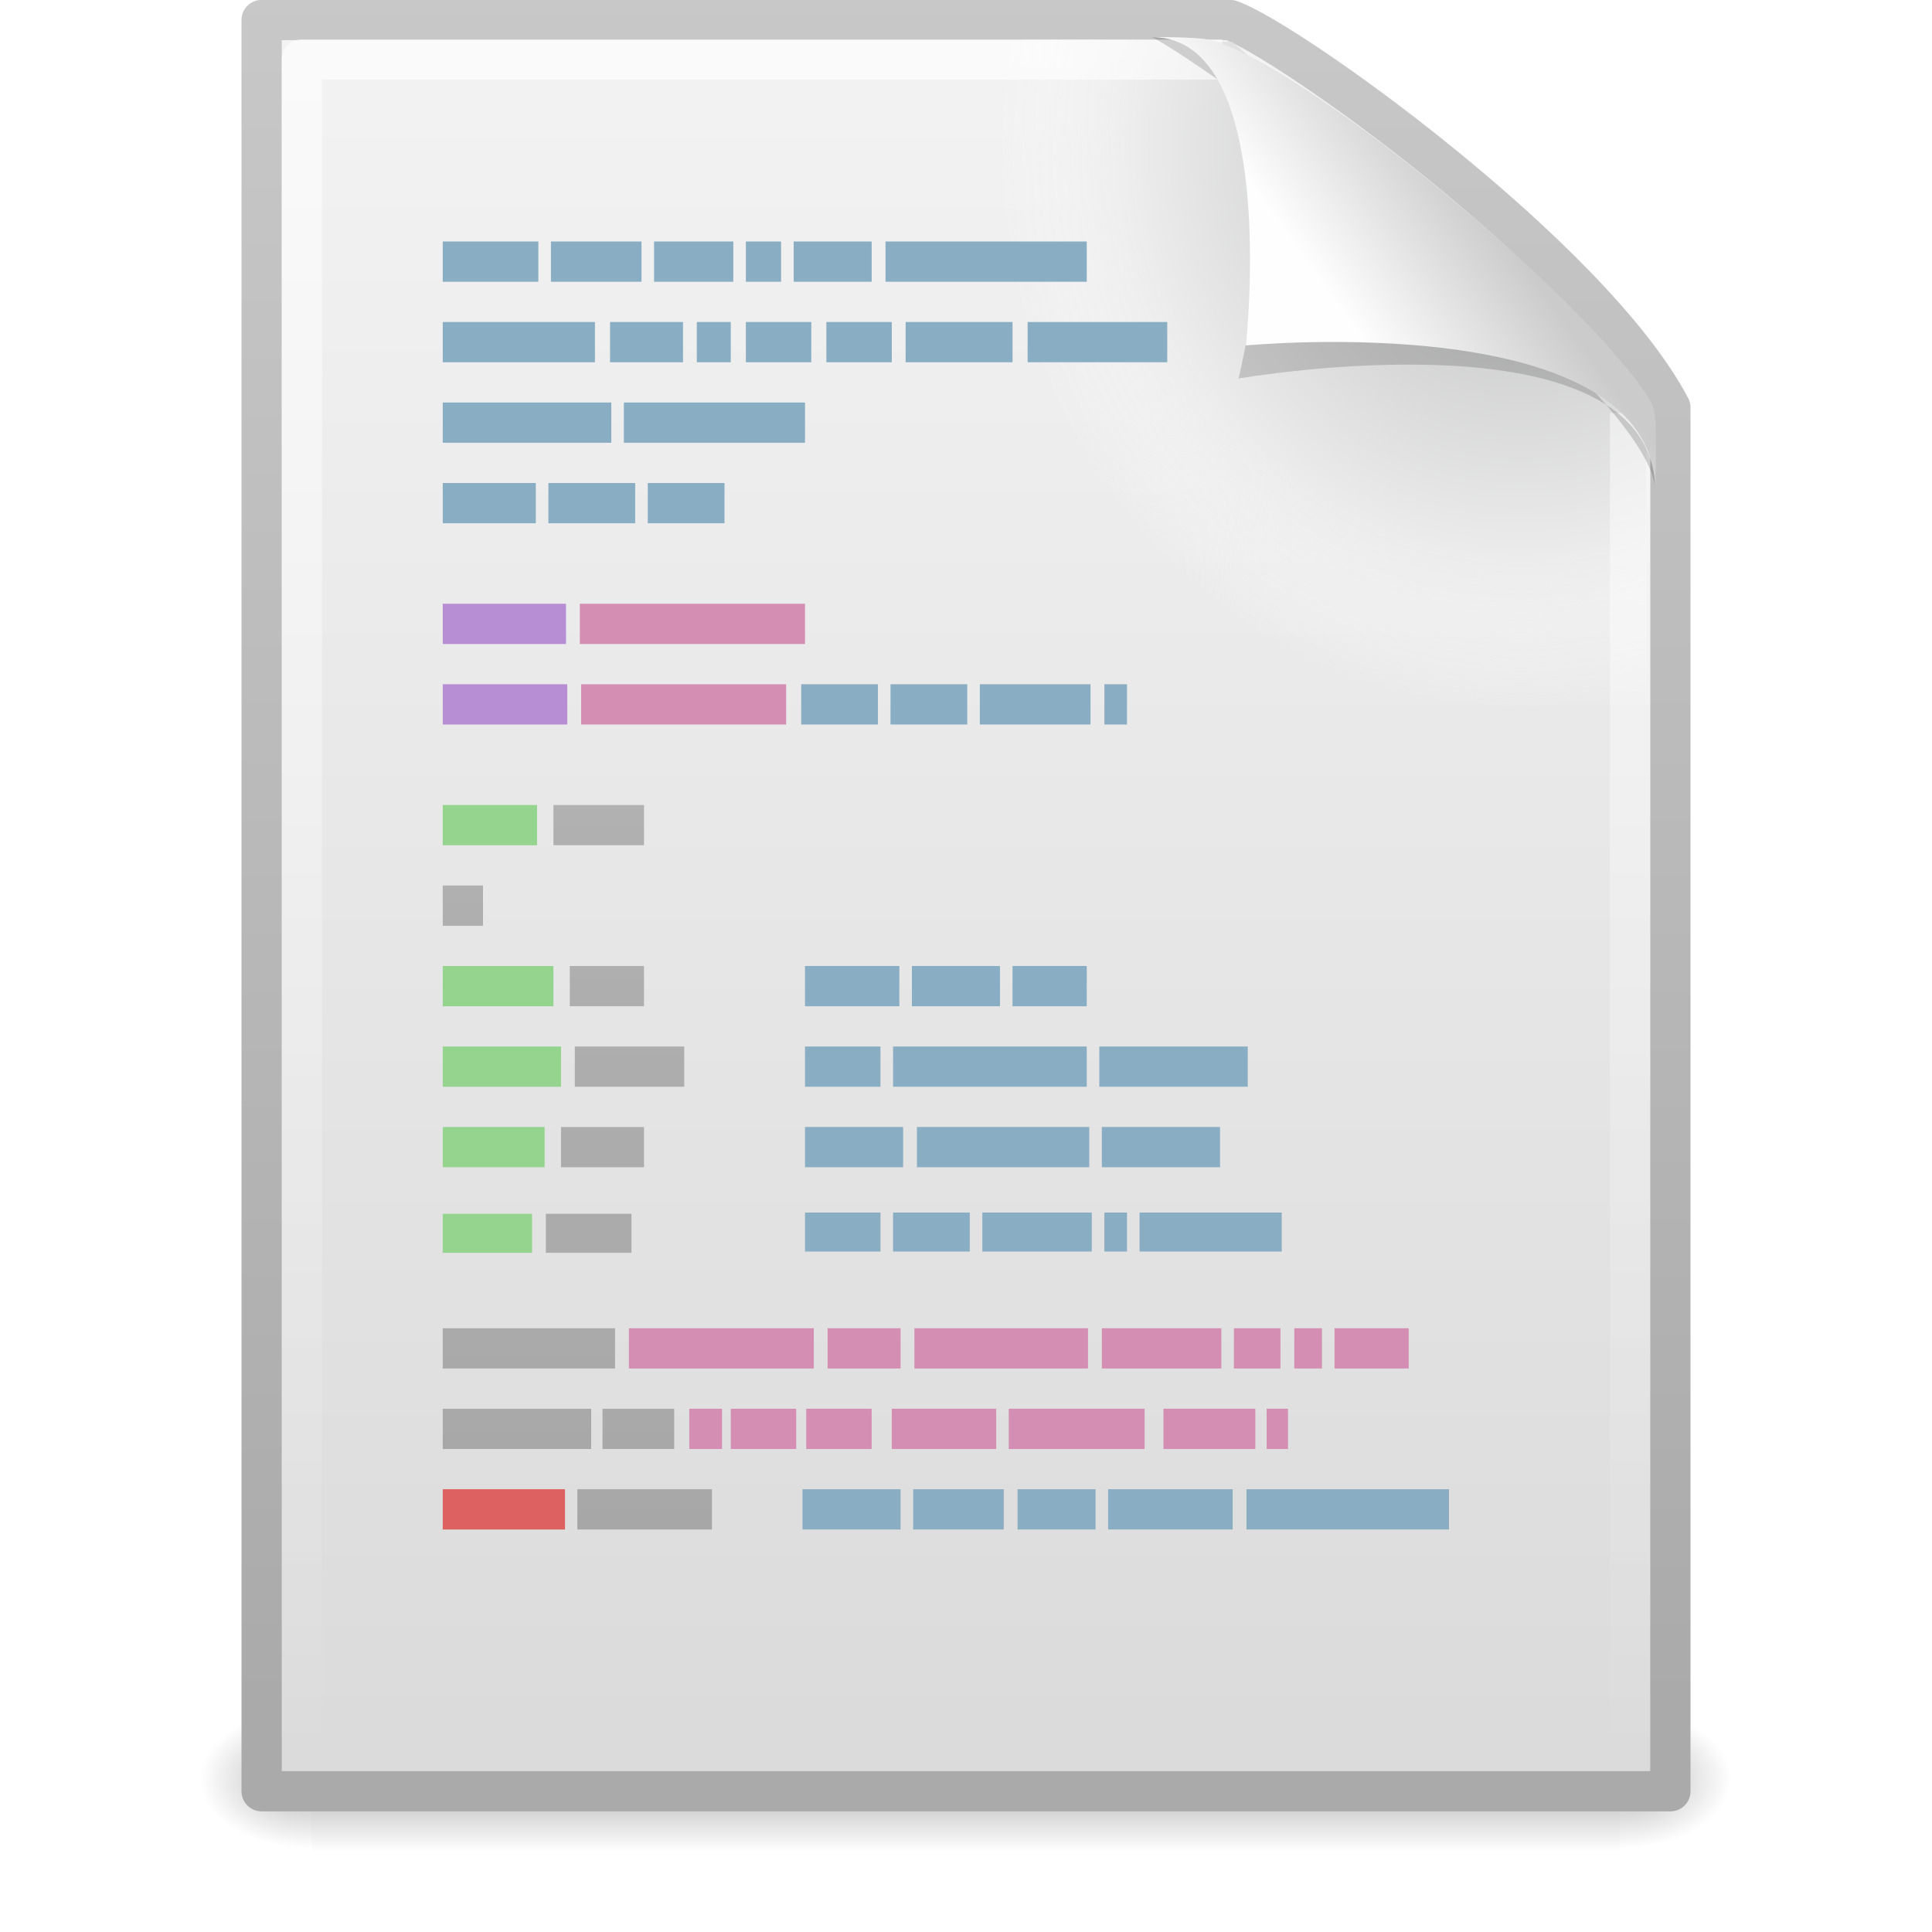
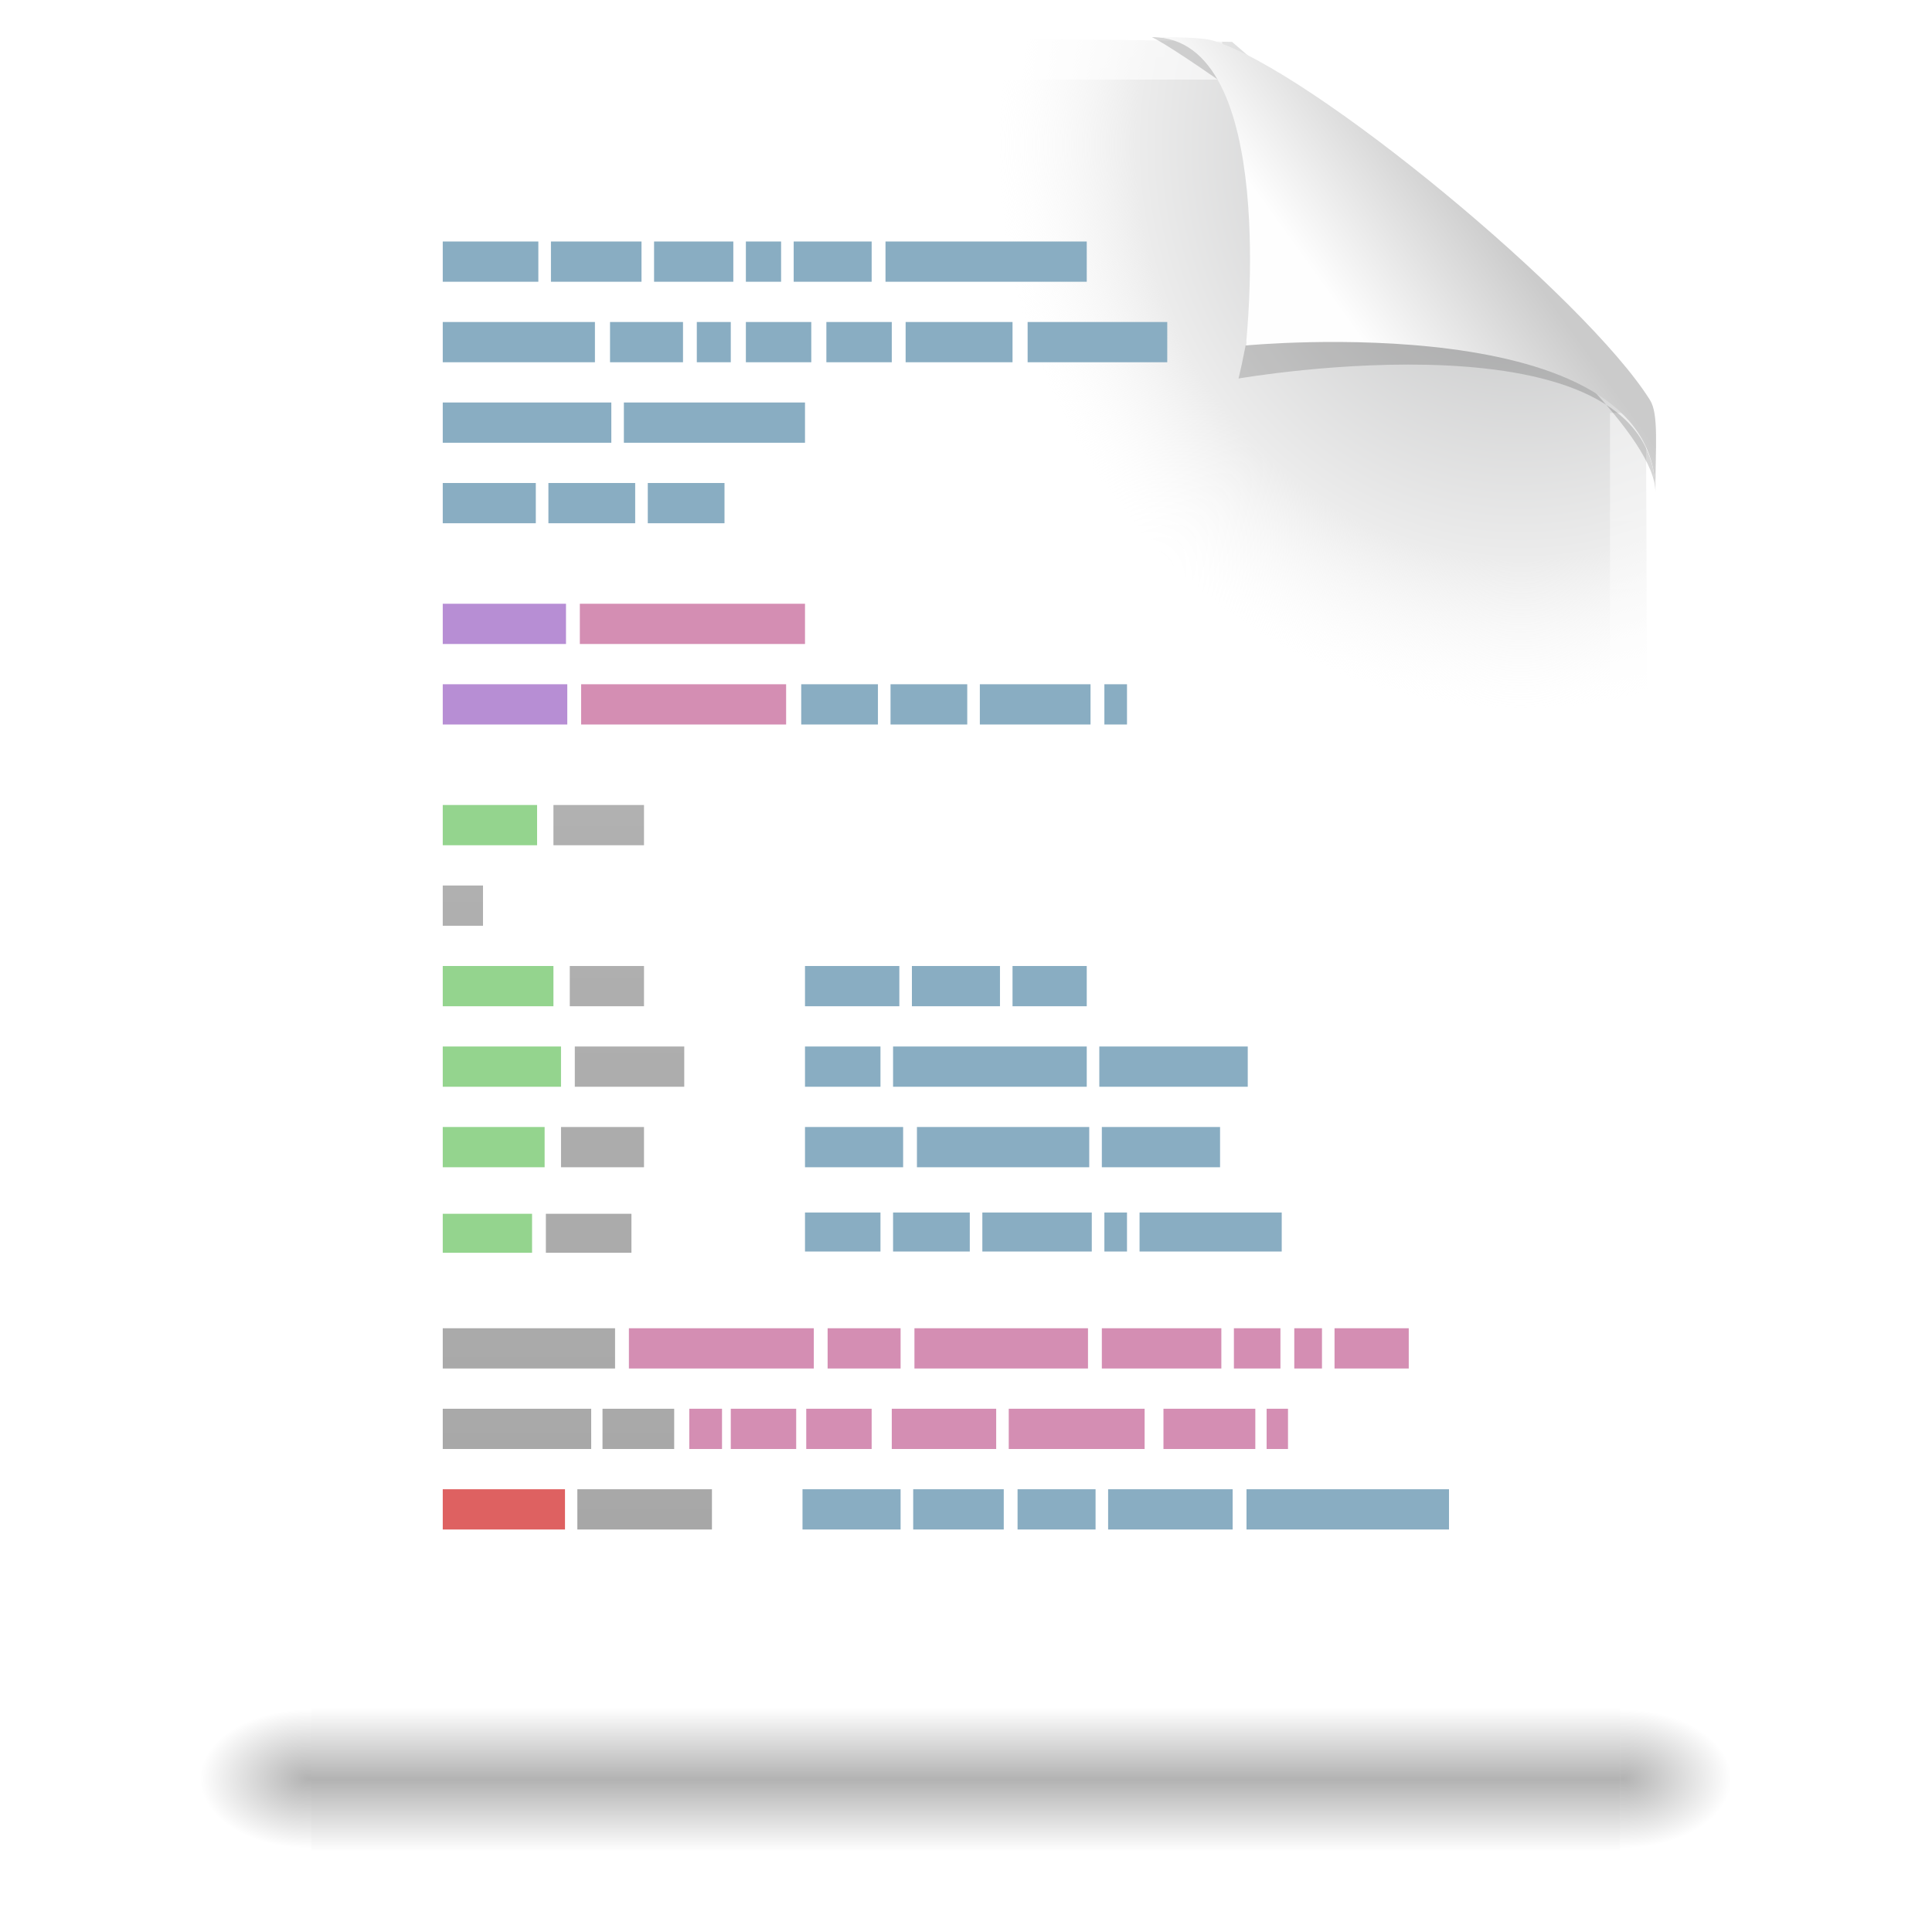
<svg xmlns="http://www.w3.org/2000/svg" xmlns:ns1="http://sodipodi.sourceforge.net/DTD/sodipodi-0.dtd" xmlns:ns2="http://www.inkscape.org/namespaces/inkscape" xmlns:xlink="http://www.w3.org/1999/xlink" version="1.0" width="48" height="48" id="svg40231" ns1:version="0.32" ns2:version="0.46" ns1:docname="text-x-script.svg" ns2:output_extension="org.inkscape.output.svg.inkscape">
  <ns1:namedview ns2:window-height="793" ns2:window-width="1440" ns2:pageshadow="2" ns2:pageopacity="0.0" guidetolerance="10.0" gridtolerance="10.0" objecttolerance="10.0" borderopacity="1.0" bordercolor="#666666" pagecolor="#ffffff" id="base" showgrid="false" ns2:zoom="10.375" ns2:cx="24" ns2:cy="24" ns2:window-x="0" ns2:window-y="24" ns2:current-layer="svg40231" />
  <defs id="defs40233">
    <linearGradient id="linearGradient5048">
      <stop id="stop5050" style="stop-color:#000000;stop-opacity:0" offset="0" />
      <stop id="stop5056" style="stop-color:#000000;stop-opacity:1" offset="0.5" />
      <stop id="stop5052" style="stop-color:#000000;stop-opacity:0" offset="1" />
    </linearGradient>
    <linearGradient x1="302.857" y1="366.648" x2="302.857" y2="609.505" id="linearGradient3333" xlink:href="#linearGradient5048" gradientUnits="userSpaceOnUse" gradientTransform="matrix(6.7324884e-2,0,0,1.4700216e-2,-0.341,37.04)" />
    <radialGradient cx="605.714" cy="486.648" r="117.143" fx="605.714" fy="486.648" id="radialGradient3330" xlink:href="#linearGradient5060" gradientUnits="userSpaceOnUse" gradientTransform="matrix(-2.3039943e-2,0,0,1.4700216e-2,21.623,37.04)" />
    <linearGradient id="linearGradient5060">
      <stop id="stop5062" style="stop-color:#000000;stop-opacity:1" offset="0" />
      <stop id="stop5064" style="stop-color:#000000;stop-opacity:0" offset="1" />
    </linearGradient>
    <radialGradient cx="605.714" cy="486.648" r="117.143" fx="605.714" fy="486.648" id="radialGradient3327" xlink:href="#linearGradient5060" gradientUnits="userSpaceOnUse" gradientTransform="matrix(2.3039948e-2,0,0,1.4700216e-2,26.361,37.04)" />
    <linearGradient id="linearGradient3104">
      <stop id="stop3106" style="stop-color:#aaaaaa;stop-opacity:1" offset="0" />
      <stop id="stop3108" style="stop-color:#c8c8c8;stop-opacity:1" offset="1" />
    </linearGradient>
    <linearGradient x1="-51.786" y1="50.786" x2="-51.786" y2="2.906" id="linearGradient3324" xlink:href="#linearGradient3104" gradientUnits="userSpaceOnUse" gradientTransform="matrix(0.807,0,0,0.895,59.41,-2.981)" />
    <linearGradient id="linearGradient3600">
      <stop id="stop3602" style="stop-color:#f4f4f4;stop-opacity:1" offset="0" />
      <stop id="stop3604" style="stop-color:#dbdbdb;stop-opacity:1" offset="1" />
    </linearGradient>
    <linearGradient x1="25.132" y1="0.985" x2="25.132" y2="47.013" id="linearGradient3322" xlink:href="#linearGradient3600" gradientUnits="userSpaceOnUse" gradientTransform="matrix(1,0,0,0.956,-1.0064697e-7,-1.915)" />
    <radialGradient cx="102" cy="112.305" r="139.559" id="XMLID_8_" gradientUnits="userSpaceOnUse">
      <stop id="stop41" style="stop-color:#b7b8b9;stop-opacity:1" offset="0" />
      <stop id="stop47" style="stop-color:#ececec;stop-opacity:1" offset="0.189" />
      <stop id="stop49" style="stop-color:#fafafa;stop-opacity:0" offset="0.257" />
      <stop id="stop51" style="stop-color:#ffffff;stop-opacity:0" offset="0.301" />
      <stop id="stop53" style="stop-color:#fafafa;stop-opacity:0" offset="0.531" />
      <stop id="stop55" style="stop-color:#ebecec;stop-opacity:0" offset="0.845" />
      <stop id="stop57" style="stop-color:#e1e2e3;stop-opacity:0" offset="1" />
    </radialGradient>
    <radialGradient cx="102" cy="112.305" r="139.559" id="radialGradient3319" xlink:href="#XMLID_8_" gradientUnits="userSpaceOnUse" gradientTransform="matrix(0.362,0,0,-0.391,0.851,47.517)" />
    <linearGradient id="linearGradient3211">
      <stop id="stop3213" style="stop-color:#ffffff;stop-opacity:1" offset="0" />
      <stop id="stop3215" style="stop-color:#ffffff;stop-opacity:0" offset="1" />
    </linearGradient>
    <linearGradient x1="24" y1="2" x2="24" y2="46.017" id="linearGradient3316" xlink:href="#linearGradient3211" gradientUnits="userSpaceOnUse" gradientTransform="matrix(1,0,0,0.978,0,-0.967)" />
    <filter height="1.329" y="-0.164" width="1.297" x="-0.148" id="filter3212">
      <feGaussianBlur id="feGaussianBlur3214" stdDeviation="0.774" ns2:collect="always" />
    </filter>
    <linearGradient id="linearGradient8589">
      <stop id="stop8591" style="stop-color:#fefefe;stop-opacity:1" offset="0" />
      <stop id="stop8593" style="stop-color:#cbcbcb;stop-opacity:1" offset="1" />
    </linearGradient>
    <linearGradient x1="32.892" y1="8.059" x2="36.358" y2="5.457" id="linearGradient3312" xlink:href="#linearGradient8589" gradientUnits="userSpaceOnUse" gradientTransform="matrix(0.998,0,0,1.041,0.164,-1.106)" />
    <linearGradient x1="22.104" y1="40.124" x2="22.104" y2="10.035" id="linearGradient6119" xlink:href="#linearGradient5031" gradientUnits="userSpaceOnUse" gradientTransform="matrix(0.666,0,0,1.441,4.52,-11.849)" />
    <linearGradient x1="22.104" y1="40.124" x2="22.104" y2="10.035" id="linearGradient6103" xlink:href="#linearGradient5031" gradientUnits="userSpaceOnUse" gradientTransform="matrix(1.01,0,0,1.441,-0.547,-6.083)" />
    <linearGradient x1="22.104" y1="40.124" x2="22.104" y2="10.035" id="linearGradient6100" xlink:href="#linearGradient5031" gradientUnits="userSpaceOnUse" gradientTransform="matrix(1.01,0,0,1.441,-0.547,-6.083)" />
    <linearGradient x1="22.104" y1="40.124" x2="22.104" y2="10.035" id="linearGradient6090" xlink:href="#linearGradient5031" gradientUnits="userSpaceOnUse" gradientTransform="matrix(1.023,0,0,1.441,-0.699,-6.528)" />
    <linearGradient x1="22.104" y1="40.124" x2="22.104" y2="10.035" id="linearGradient5988" xlink:href="#linearGradient5031" gradientUnits="userSpaceOnUse" gradientTransform="matrix(0.334,0,0,1.421,9.679,-1.238)" />
    <linearGradient x1="22.104" y1="40.124" x2="22.104" y2="10.035" id="linearGradient5984" xlink:href="#linearGradient5031" gradientUnits="userSpaceOnUse" gradientTransform="matrix(0.488,0,0,1.441,7.777,0.408)" />
    <linearGradient x1="22.104" y1="40.124" x2="22.104" y2="10.035" id="linearGradient5980" xlink:href="#linearGradient5031" gradientUnits="userSpaceOnUse" gradientTransform="matrix(0.369,0,0,1.421,9.012,2.78)" />
    <linearGradient x1="22.104" y1="40.124" x2="22.104" y2="10.035" id="linearGradient6073" xlink:href="#linearGradient5031" gradientUnits="userSpaceOnUse" gradientTransform="matrix(0.381,0,0,1.401,8.479,5.258)" />
    <linearGradient x1="22.104" y1="40.124" x2="22.104" y2="10.035" id="linearGradient6143" xlink:href="#linearGradient5031" gradientUnits="userSpaceOnUse" gradientTransform="matrix(0.406,0,0,1.441,8.314,-5.594)" />
    <linearGradient id="linearGradient5031">
      <stop id="stop5033" style="stop-color:#a3a3a3;stop-opacity:1" offset="0" />
      <stop id="stop5035" style="stop-color:#bababa;stop-opacity:1" offset="1" />
    </linearGradient>
    <linearGradient x1="22.104" y1="40.124" x2="22.104" y2="10.035" id="linearGradient6065" xlink:href="#linearGradient5031" gradientUnits="userSpaceOnUse" gradientTransform="matrix(1.783,0,0,1.441,-37.939,-28.441)" />
    <linearGradient ns2:collect="always" xlink:href="#linearGradient5031" id="linearGradient2515" gradientUnits="userSpaceOnUse" gradientTransform="matrix(1.783,0,0,1.441,-37.939,-28.441)" x1="22.104" y1="40.124" x2="22.104" y2="10.035" />
    <linearGradient ns2:collect="always" xlink:href="#linearGradient5031" id="linearGradient2518" gradientUnits="userSpaceOnUse" gradientTransform="matrix(0.406,0,0,1.441,8.314,-5.594)" x1="22.104" y1="40.124" x2="22.104" y2="10.035" />
    <linearGradient ns2:collect="always" xlink:href="#linearGradient5031" id="linearGradient2522" gradientUnits="userSpaceOnUse" gradientTransform="matrix(0.381,0,0,1.401,8.479,5.258)" x1="22.104" y1="40.124" x2="22.104" y2="10.035" />
    <linearGradient ns2:collect="always" xlink:href="#linearGradient5031" id="linearGradient2526" gradientUnits="userSpaceOnUse" gradientTransform="matrix(0.369,0,0,1.421,9.012,2.78)" x1="22.104" y1="40.124" x2="22.104" y2="10.035" />
    <linearGradient ns2:collect="always" xlink:href="#linearGradient5031" id="linearGradient2530" gradientUnits="userSpaceOnUse" gradientTransform="matrix(0.488,0,0,1.441,7.777,0.408)" x1="22.104" y1="40.124" x2="22.104" y2="10.035" />
    <linearGradient ns2:collect="always" xlink:href="#linearGradient5031" id="linearGradient2534" gradientUnits="userSpaceOnUse" gradientTransform="matrix(0.334,0,0,1.421,9.679,-1.238)" x1="22.104" y1="40.124" x2="22.104" y2="10.035" />
    <linearGradient ns2:collect="always" xlink:href="#linearGradient5031" id="linearGradient2559" gradientUnits="userSpaceOnUse" gradientTransform="matrix(1.023,0,0,1.441,-0.699,-6.528)" x1="22.104" y1="40.124" x2="22.104" y2="10.035" />
    <linearGradient ns2:collect="always" xlink:href="#linearGradient5031" id="linearGradient2569" gradientUnits="userSpaceOnUse" gradientTransform="matrix(1.01,0,0,1.441,-0.547,-6.083)" x1="22.104" y1="40.124" x2="22.104" y2="10.035" />
    <linearGradient ns2:collect="always" xlink:href="#linearGradient5031" id="linearGradient2572" gradientUnits="userSpaceOnUse" gradientTransform="matrix(1.01,0,0,1.441,-0.547,-6.083)" x1="22.104" y1="40.124" x2="22.104" y2="10.035" />
    <linearGradient ns2:collect="always" xlink:href="#linearGradient5031" id="linearGradient2580" gradientUnits="userSpaceOnUse" gradientTransform="matrix(0.666,0,0,1.441,4.52,-11.849)" x1="22.104" y1="40.124" x2="22.104" y2="10.035" />
    <linearGradient ns2:collect="always" xlink:href="#linearGradient8589" id="linearGradient2610" gradientUnits="userSpaceOnUse" gradientTransform="matrix(0.998,0,0,1.041,0.164,-1.106)" x1="32.892" y1="8.059" x2="36.358" y2="5.457" />
    <linearGradient ns2:collect="always" xlink:href="#linearGradient3211" id="linearGradient2614" gradientUnits="userSpaceOnUse" gradientTransform="matrix(1,0,0,0.978,0,-0.967)" x1="24" y1="2" x2="24" y2="46.017" />
    <radialGradient ns2:collect="always" xlink:href="#XMLID_8_" id="radialGradient2617" gradientUnits="userSpaceOnUse" gradientTransform="matrix(0.362,0,0,-0.391,0.851,47.517)" cx="102" cy="112.305" r="139.559" />
    <linearGradient ns2:collect="always" xlink:href="#linearGradient3600" id="linearGradient2620" gradientUnits="userSpaceOnUse" gradientTransform="matrix(1,0,0,0.956,-1.0064697e-7,-1.915)" x1="25.132" y1="0.985" x2="25.132" y2="47.013" />
    <linearGradient ns2:collect="always" xlink:href="#linearGradient3104" id="linearGradient2622" gradientUnits="userSpaceOnUse" gradientTransform="matrix(0.807,0,0,0.895,59.41,-2.981)" x1="-51.786" y1="50.786" x2="-51.786" y2="2.906" />
    <radialGradient ns2:collect="always" xlink:href="#linearGradient5060" id="radialGradient2625" gradientUnits="userSpaceOnUse" gradientTransform="matrix(2.3039948e-2,0,0,1.4700216e-2,26.361,37.04)" cx="605.714" cy="486.648" fx="605.714" fy="486.648" r="117.143" />
    <radialGradient ns2:collect="always" xlink:href="#linearGradient5060" id="radialGradient2628" gradientUnits="userSpaceOnUse" gradientTransform="matrix(-2.3039943e-2,0,0,1.4700216e-2,21.623,37.04)" cx="605.714" cy="486.648" fx="605.714" fy="486.648" r="117.143" />
    <linearGradient ns2:collect="always" xlink:href="#linearGradient5048" id="linearGradient2631" gradientUnits="userSpaceOnUse" gradientTransform="matrix(6.7324884e-2,0,0,1.4700216e-2,-0.341,37.04)" x1="302.857" y1="366.648" x2="302.857" y2="609.505" />
  </defs>
  <rect style="opacity:0.3;fill:url(#linearGradient2631);fill-opacity:1;fill-rule:nonzero;stroke:none;stroke-width:1;stroke-linecap:round;stroke-linejoin:miter;marker:none;marker-start:none;marker-mid:none;marker-end:none;stroke-miterlimit:4;stroke-dasharray:none;stroke-dashoffset:0;stroke-opacity:1;visibility:visible;display:inline;overflow:visible" id="rect2879" y="42.43" x="7.738" height="3.57" width="32.508" />
  <path style="opacity:0.3;fill:url(#radialGradient2628);fill-opacity:1;fill-rule:nonzero;stroke:none;stroke-width:1;stroke-linecap:round;stroke-linejoin:miter;marker:none;marker-start:none;marker-mid:none;marker-end:none;stroke-miterlimit:4;stroke-dasharray:none;stroke-dashoffset:0;stroke-opacity:1;visibility:visible;display:inline;overflow:visible" id="path2881" d="M 7.738,42.43 C 7.738,42.43 7.738,46 7.738,46 C 6.551,46.007 4.869,45.2 4.869,44.215 C 4.869,43.229 6.194,42.43 7.738,42.43 z" />
  <path style="opacity:0.3;fill:url(#radialGradient2625);fill-opacity:1;fill-rule:nonzero;stroke:none;stroke-width:1;stroke-linecap:round;stroke-linejoin:miter;marker:none;marker-start:none;marker-mid:none;marker-end:none;stroke-miterlimit:4;stroke-dasharray:none;stroke-dashoffset:0;stroke-opacity:1;visibility:visible;display:inline;overflow:visible" id="path2883" d="M 40.246,42.43 C 40.246,42.43 40.246,46 40.246,46 C 41.433,46.007 43.115,45.2 43.115,44.215 C 43.115,43.229 41.79,42.43 40.246,42.43 z" />
-   <path style="fill:url(#linearGradient2620);fill-opacity:1;stroke:url(#linearGradient2622);stroke-width:1;stroke-linecap:butt;stroke-linejoin:round;stroke-miterlimit:4;stroke-dasharray:none;stroke-dashoffset:0;stroke-opacity:1;display:inline" id="path4160" d="M 6.5,0.497 C 14.52,0.497 22.541,0.497 30.561,0.497 C 31.968,0.972 39.526,6.379 41.5,10.124 C 41.5,21.583 41.5,33.043 41.5,44.503 C 29.833,44.503 18.167,44.503 6.5,44.503 C 6.5,29.834 6.5,15.166 6.5,0.497 z" />
  <path style="fill:url(#radialGradient2617);fill-opacity:1" id="path4191" d="M 7.362,44 C 7.162,44 7,43.825 7,43.609 L 7,1.405 C 7,1.189 7.162,1.014 7.362,1.014 C 14.845,1.122 23.137,0.853 30.611,1.041 L 40.894,9.907 L 41,43.609 C 41,43.825 40.838,44 40.638,44 L 7.362,44 z" />
  <path style="opacity:0.6;fill:none;fill-opacity:1;stroke:url(#linearGradient2614);stroke-width:1;stroke-linecap:butt;stroke-linejoin:round;stroke-miterlimit:4;stroke-dasharray:none;stroke-dashoffset:0;stroke-opacity:1;display:inline" id="path2435" d="M 40.5,10.259 C 40.5,21.208 40.5,32.573 40.5,43.522 C 29.5,43.522 18.5,43.522 7.5,43.522 C 7.5,29.507 7.5,15.493 7.5,1.478 C 15.062,1.478 22.804,1.478 30.366,1.478" />
  <path style="opacity:0.4;fill:#000000;fill-opacity:1;fill-rule:evenodd;stroke:none;stroke-width:1px;stroke-linecap:butt;stroke-linejoin:miter;stroke-opacity:1;display:inline;filter:url(#filter3212)" id="path12038" d="M 28.617,0.921 C 32.9,0.921 30.771,9.404 30.771,9.404 C 30.771,9.404 41.128,7.602 41.128,12.223 C 41.128,9.613 29.826,1.495 28.617,0.921 z" />
  <path style="fill:url(#linearGradient2610);fill-opacity:1;fill-rule:evenodd;stroke:none;stroke-width:1px;stroke-linecap:butt;stroke-linejoin:miter;stroke-opacity:1;display:inline" id="path4474" d="M 28.617,0.921 C 31.804,0.921 30.953,8.583 30.953,8.583 C 30.953,8.583 41.128,7.602 41.128,12.223 C 41.128,11.097 41.214,10.291 40.994,9.94 C 39.416,7.415 32.599,1.751 30.137,1.009 C 29.953,0.953 29.544,0.921 28.617,0.921 z" />
  <path style="fill:#89adc2;fill-opacity:1;stroke:none;stroke-width:0.455;stroke-linecap:square;stroke-linejoin:miter;stroke-miterlimit:4;stroke-dashoffset:0;stroke-opacity:1;display:inline" d="M 11 6 L 11 7 L 13.375 7 L 13.375 6 L 11 6 z M 13.688 6 L 13.688 7 L 15.938 7 L 15.938 6 L 13.688 6 z M 16.25 6 L 16.25 7 L 18.219 7 L 18.219 6 L 16.25 6 z M 18.531 6 L 18.531 7 L 19.406 7 L 19.406 6 L 18.531 6 z M 19.719 6 L 19.719 7 L 21.656 7 L 21.656 6 L 19.719 6 z M 22 6 L 22 7 L 27 7 L 27 6 L 22 6 z M 11 8 L 11 9 L 14.781 9 L 14.781 8 L 11 8 z M 15.156 8 L 15.156 9 L 16.969 9 L 16.969 8 L 15.156 8 z M 17.312 8 L 17.312 9 L 18.156 9 L 18.156 8 L 17.312 8 z M 18.531 8 L 18.531 9 L 20.156 9 L 20.156 8 L 18.531 8 z M 20.531 8 L 20.531 9 L 22.156 9 L 22.156 8 L 20.531 8 z M 22.5 8 L 22.5 9 L 25.156 9 L 25.156 8 L 22.5 8 z M 25.531 8 L 25.531 9 L 29 9 L 29 8 L 25.531 8 z M 11 10 L 11 11 L 15.188 11 L 15.188 10 L 11 10 z M 15.5 10 L 15.5 11 L 20 11 L 20 10 L 15.5 10 z M 11 12 L 11 13 L 13.312 13 L 13.312 12 L 11 12 z M 13.625 12 L 13.625 13 L 15.781 13 L 15.781 12 L 13.625 12 z M 16.094 12 L 16.094 13 L 18 13 L 18 12 L 16.094 12 z M 19.906 17 L 19.906 18 L 21.812 18 L 21.812 17 L 19.906 17 z M 22.125 17 L 22.125 18 L 24.031 18 L 24.031 17 L 22.125 17 z M 24.344 17 L 24.344 18 L 27.094 18 L 27.094 17 L 24.344 17 z M 27.438 17 L 27.438 18 L 28 18 L 28 17 L 27.438 17 z M 20 24 L 20 25 L 22.344 25 L 22.344 24 L 20 24 z M 22.656 24 L 22.656 25 L 24.844 25 L 24.844 24 L 22.656 24 z M 25.156 24 L 25.156 25 L 27 25 L 27 24 L 25.156 24 z M 20 26 L 20 27 L 21.875 27 L 21.875 26 L 20 26 z M 22.188 26 L 22.188 27 L 27 27 L 27 26 L 22.188 26 z M 27.312 26 L 27.312 27 L 31 27 L 31 26 L 27.312 26 z M 20 28 L 20 29 L 22.438 29 L 22.438 28 L 20 28 z M 22.781 28 L 22.781 29 L 27.062 29 L 27.062 28 L 22.781 28 z M 27.375 28 L 27.375 29 L 30.312 29 L 30.312 28 L 27.375 28 z M 20 30.125 L 20 31.094 L 21.875 31.094 L 21.875 30.125 L 20 30.125 z M 22.188 30.125 L 22.188 31.094 L 24.094 31.094 L 24.094 30.125 L 22.188 30.125 z M 24.406 30.125 L 24.406 31.094 L 27.125 31.094 L 27.125 30.125 L 24.406 30.125 z M 27.438 30.125 L 27.438 31.094 L 28 31.094 L 28 30.125 L 27.438 30.125 z M 28.312 30.125 L 28.312 31.094 L 31.844 31.094 L 31.844 30.125 L 28.312 30.125 z M 19.938 37 L 19.938 38 L 22.375 38 L 22.375 37 L 19.938 37 z M 22.688 37 L 22.688 38 L 24.938 38 L 24.938 37 L 22.688 37 z M 25.281 37 L 25.281 38 L 27.219 38 L 27.219 37 L 25.281 37 z M 27.531 37 L 27.531 38 L 30.625 38 L 30.625 37 L 27.531 37 z M 30.969 37 L 30.969 38 L 36 38 L 36 37 L 30.969 37 z " id="path4149" />
  <path style="fill:#b78ed4;fill-opacity:1;stroke:none;stroke-width:0.455;stroke-linecap:square;stroke-linejoin:miter;stroke-miterlimit:4;stroke-dashoffset:0;stroke-opacity:1;display:inline" d="M 11 15 L 11 16 L 14.062 16 L 14.062 15 L 11 15 z M 11 17 L 11 18 L 14.094 18 L 14.094 17 L 11 17 z " id="path4063" />
  <path style="fill:#d48eb3;fill-opacity:1;stroke:none;stroke-width:0.455;stroke-linecap:square;stroke-linejoin:miter;stroke-miterlimit:4;stroke-dashoffset:0;stroke-opacity:1;display:inline" d="M 14.406 15 L 14.406 16 L 20 16 L 20 15 L 14.406 15 z M 14.438 17 L 14.438 18 L 19.531 18 L 19.531 17 L 14.438 17 z M 15.625 33 L 15.625 34 L 20.219 34 L 20.219 33 L 15.625 33 z M 20.562 33 L 20.562 34 L 22.375 34 L 22.375 33 L 20.562 33 z M 22.719 33 L 22.719 34 L 27.031 34 L 27.031 33 L 22.719 33 z M 27.375 33 L 27.375 34 L 30.344 34 L 30.344 33 L 27.375 33 z M 30.656 33 L 30.656 34 L 31.812 34 L 31.812 33 L 30.656 33 z M 32.156 33 L 32.156 34 L 32.844 34 L 32.844 33 L 32.156 33 z M 33.156 33 L 33.156 34 L 35 34 L 35 33 L 33.156 33 z M 17.125 35 L 17.125 36 L 17.938 36 L 17.938 35 L 17.125 35 z M 18.156 35 L 18.156 36 L 19.781 36 L 19.781 35 L 18.156 35 z M 20.031 35 L 20.031 36 L 21.656 36 L 21.656 35 L 20.031 35 z M 22.156 35 L 22.156 36 L 24.75 36 L 24.75 35 L 22.156 35 z M 25.062 35 L 25.062 36 L 28.438 36 L 28.438 35 L 25.062 35 z M 28.906 35 L 28.906 36 L 31.188 36 L 31.188 35 L 28.906 35 z M 31.469 35 L 31.469 36 L 32 36 L 32 35 L 31.469 35 z " id="path4061" />
  <path style="fill:#de6161;fill-opacity:1;stroke:none;stroke-width:0.455;stroke-linecap:square;stroke-linejoin:miter;stroke-miterlimit:4;stroke-dashoffset:0;stroke-opacity:1;display:inline" id="path4009" d="M 11,37 L 14.037,37 L 14.037,38 L 11,38 L 11,37 z" />
  <path style="fill:url(#linearGradient2580);fill-opacity:1;stroke:none;stroke-width:0.455;stroke-linecap:square;stroke-linejoin:miter;stroke-miterlimit:4;stroke-dashoffset:0;stroke-opacity:1;display:inline" d="M 13.75 20 L 13.75 21 L 16 21 L 16 20 L 13.75 20 z M 11 22 L 11 23 L 12 23 L 12 22 L 11 22 z M 14.156 24 L 14.156 25 L 16 25 L 16 24 L 14.156 24 z M 14.281 26 L 14.281 27 L 17 27 L 17 26 L 14.281 26 z M 13.938 28 L 13.938 29 L 16 29 L 16 28 L 13.938 28 z M 13.562 30.156 L 13.562 31.125 L 15.688 31.125 L 15.688 30.156 L 13.562 30.156 z M 11 33 L 11 34 L 15.281 34 L 15.281 33 L 11 33 z M 11 35 L 11 36 L 14.688 36 L 14.688 35 L 11 35 z M 14.969 35 L 14.969 36 L 16.75 36 L 16.75 35 L 14.969 35 z M 14.344 37 L 14.344 38 L 17.688 38 L 17.688 37 L 14.344 37 z " id="path4007" />
  <path style="fill:#94d48e;fill-opacity:1;stroke:none;stroke-width:0.455;stroke-linecap:square;stroke-linejoin:miter;stroke-miterlimit:4;stroke-dashoffset:0;stroke-opacity:1;display:inline" d="M 11 20 L 11 21 L 13.344 21 L 13.344 20 L 11 20 z M 11 24 L 11 25 L 13.75 25 L 13.75 24 L 11 24 z M 11 26 L 11 27 L 13.938 27 L 13.938 26 L 11 26 z M 11 28 L 11 29 L 13.531 29 L 13.531 28 L 11 28 z M 11 30.156 L 11 31.125 L 13.219 31.125 L 13.219 30.156 L 11 30.156 z " id="path5302" />
</svg>